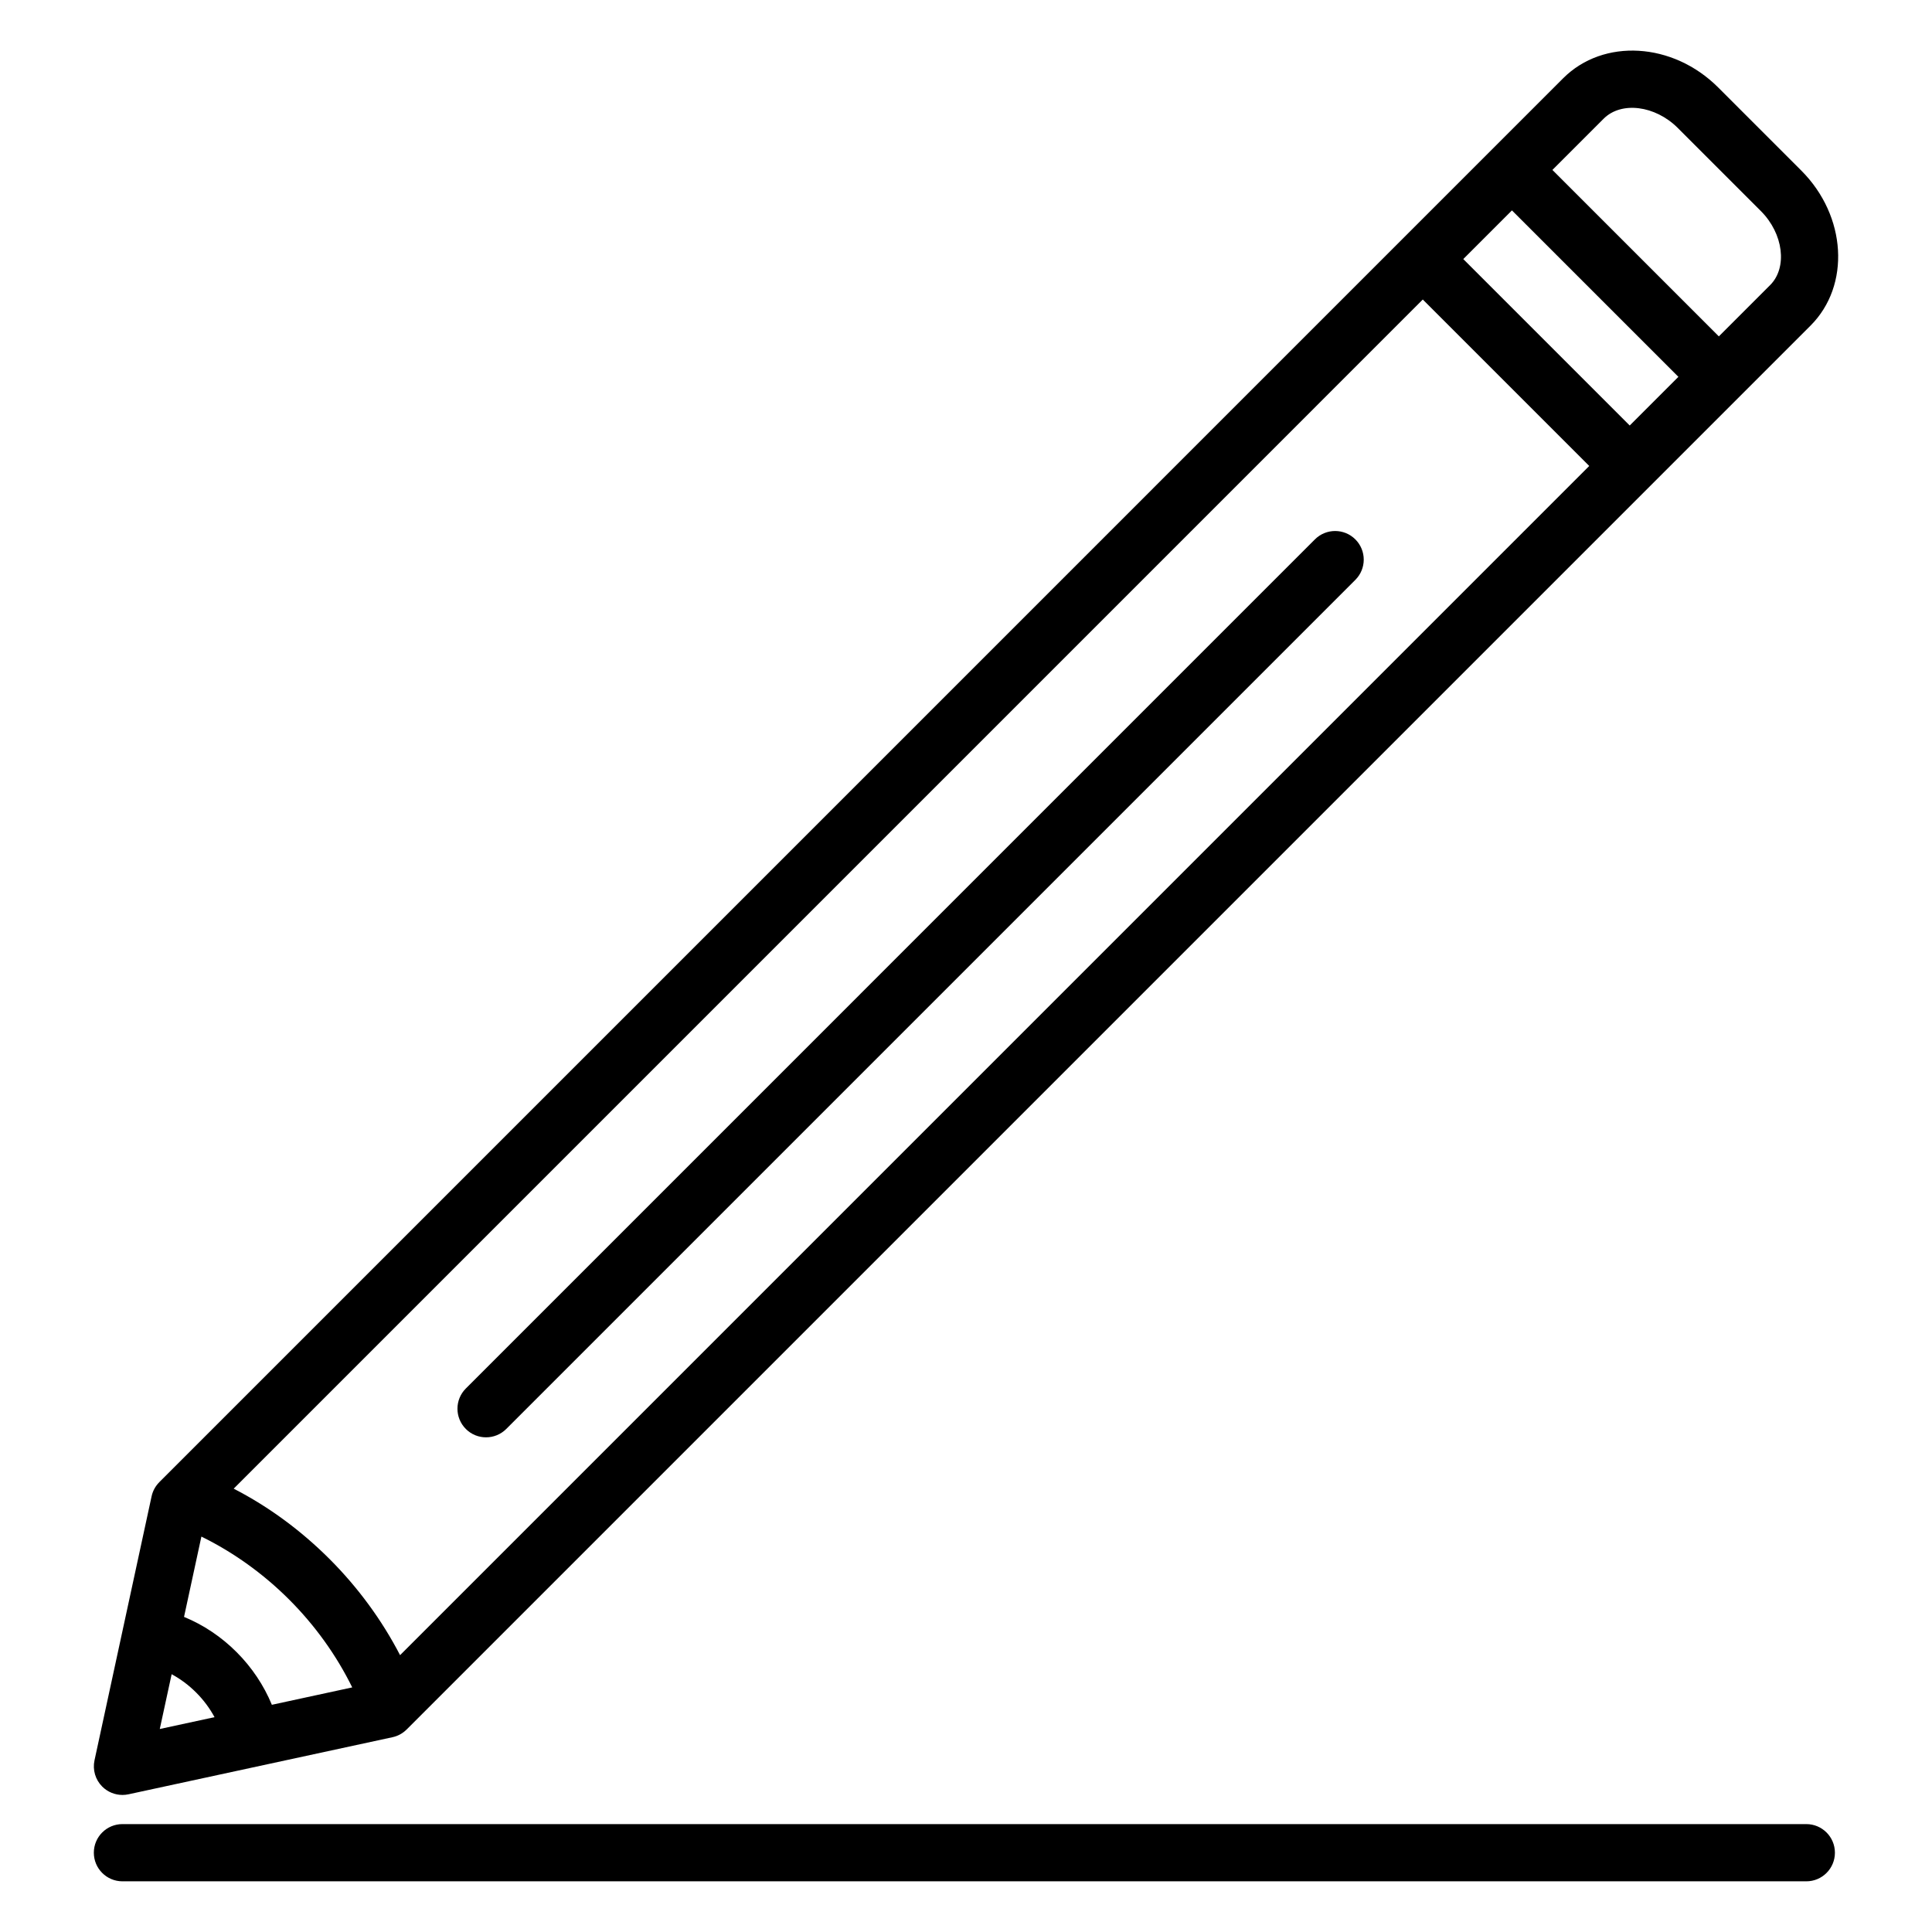
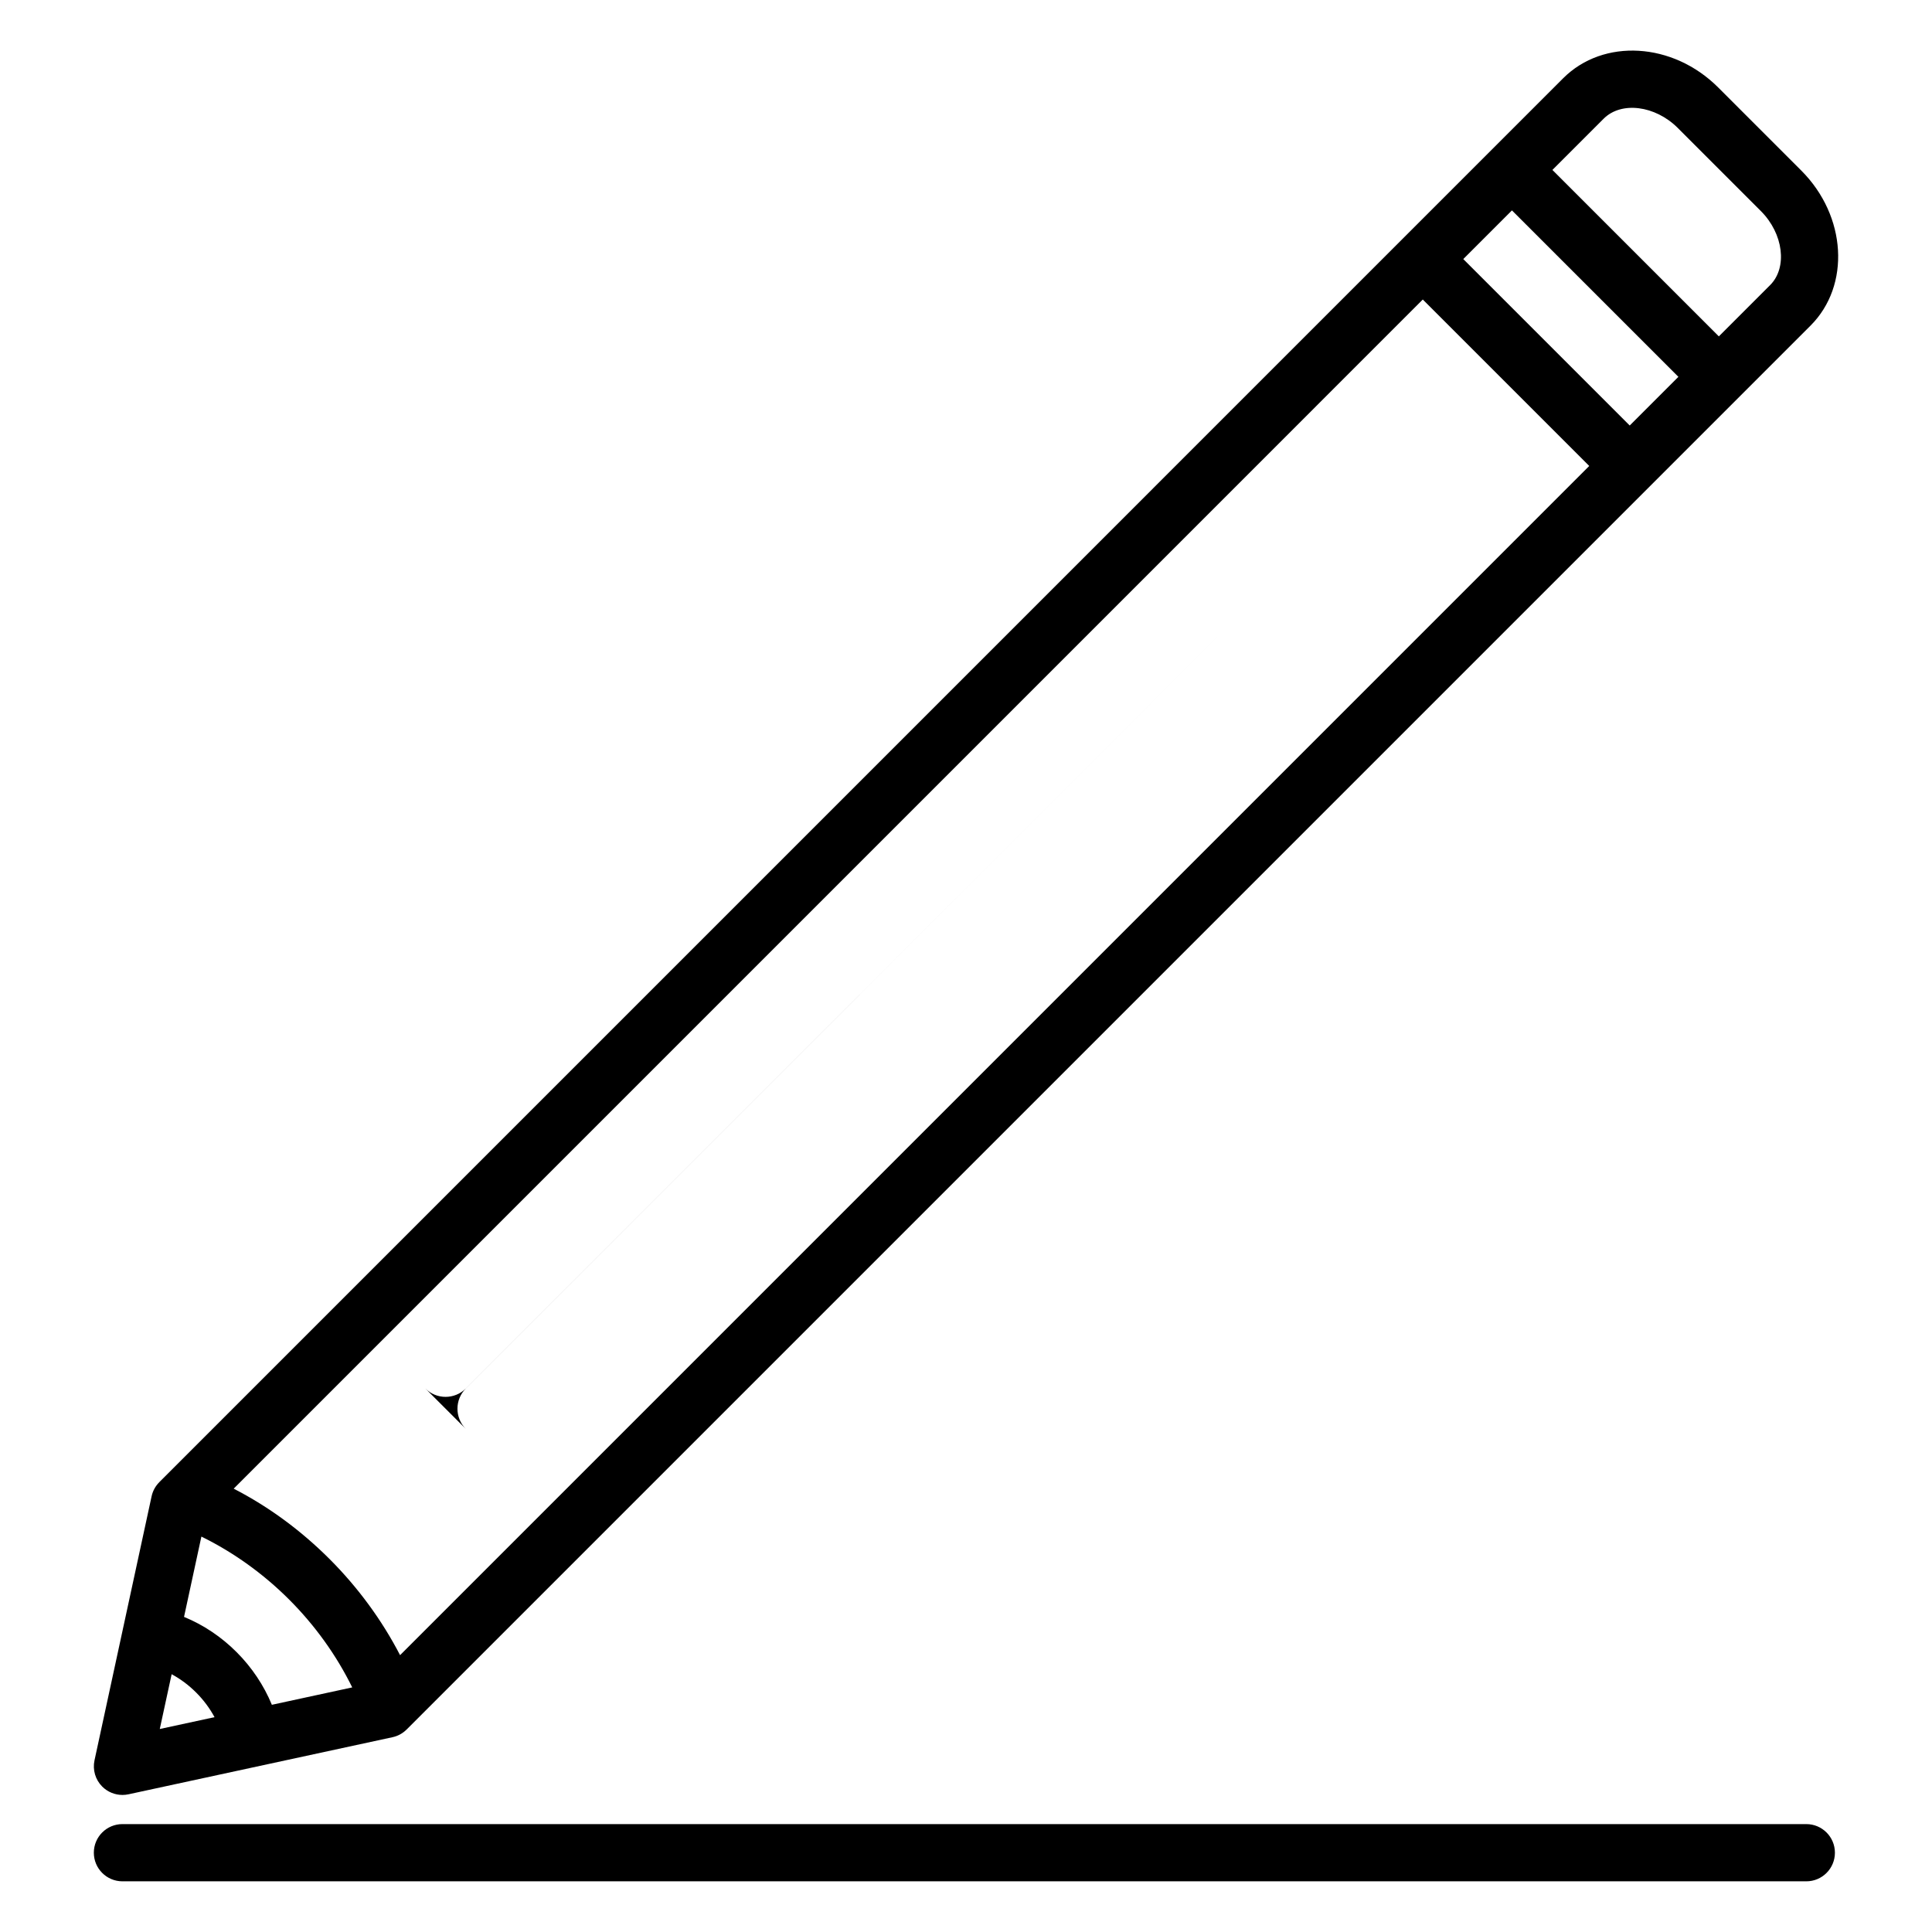
<svg xmlns="http://www.w3.org/2000/svg" fill="#000000" width="800px" height="800px" version="1.1" viewBox="144 144 512 512">
-   <path d="m176.45 619.68c0.535 0 1.07-0.059 1.602-0.172l69.961-15.129c1.48-0.32 2.762-1.055 3.754-2.051l0.004 0.004 353.1-353.1c0.004-0.004 0.004-0.004 0.012-0.012l18.934-18.934c10.648-10.648 9.547-29.074-2.449-41.078l-22.027-22.027c-11.996-12.004-30.422-13.098-41.078-2.449l-372.04 372.05 0.004 0.004c-0.996 0.996-1.73 2.277-2.051 3.754l-15.129 69.961c-0.547 2.519 0.227 5.144 2.047 6.965 1.438 1.434 3.375 2.215 5.359 2.215zm44.191-51.766c6.859 6.859 12.547 14.805 16.703 23.266l-21.297 4.609c-2.109-5.121-5.305-9.918-9.332-13.945-4.074-4.074-8.766-7.215-13.945-9.348l4.602-21.285c8.465 4.148 16.41 9.844 23.27 16.703zm-14.715-29.398 315.13-315.14 44.109 44.109-315.14 315.15c-4.797-9.258-11.133-17.918-18.66-25.449-7.648-7.644-16.168-13.902-25.438-18.676zm-16.438 49.168c2.352 1.27 4.535 2.898 6.508 4.871 1.945 1.945 3.586 4.16 4.859 6.512l-14.512 3.137zm379.5-412.23c4.656-4.656 13.645-3.531 19.633 2.449l22.027 22.027c5.988 5.988 7.109 14.977 2.449 19.633l-13.582 13.582-44.109-44.109zm-24.305 24.305 44.109 44.109-12.898 12.898-44.109-44.109zm-277.23 322.93c-2.961-2.961-2.961-7.762 0-10.723l225.01-225.02c2.965-2.961 7.762-2.961 10.723 0 2.961 2.961 2.961 7.762 0 10.723l-225.02 225.02c-1.48 1.48-3.422 2.219-5.359 2.219-1.945 0.004-3.879-0.738-5.359-2.219zm362.82 112.3c0 4.188-3.394 7.582-7.582 7.582h-446.24c-4.188 0-7.582-3.394-7.582-7.582s3.394-7.582 7.582-7.582h446.24c4.188 0.004 7.582 3.394 7.582 7.582z" />
+   <path d="m176.45 619.68c0.535 0 1.07-0.059 1.602-0.172l69.961-15.129c1.48-0.32 2.762-1.055 3.754-2.051l0.004 0.004 353.1-353.1c0.004-0.004 0.004-0.004 0.012-0.012l18.934-18.934c10.648-10.648 9.547-29.074-2.449-41.078l-22.027-22.027c-11.996-12.004-30.422-13.098-41.078-2.449l-372.04 372.05 0.004 0.004c-0.996 0.996-1.73 2.277-2.051 3.754l-15.129 69.961c-0.547 2.519 0.227 5.144 2.047 6.965 1.438 1.434 3.375 2.215 5.359 2.215zm44.191-51.766c6.859 6.859 12.547 14.805 16.703 23.266l-21.297 4.609c-2.109-5.121-5.305-9.918-9.332-13.945-4.074-4.074-8.766-7.215-13.945-9.348l4.602-21.285c8.465 4.148 16.41 9.844 23.27 16.703zm-14.715-29.398 315.13-315.14 44.109 44.109-315.14 315.15c-4.797-9.258-11.133-17.918-18.66-25.449-7.648-7.644-16.168-13.902-25.438-18.676zm-16.438 49.168c2.352 1.27 4.535 2.898 6.508 4.871 1.945 1.945 3.586 4.16 4.859 6.512l-14.512 3.137zm379.5-412.23c4.656-4.656 13.645-3.531 19.633 2.449l22.027 22.027c5.988 5.988 7.109 14.977 2.449 19.633l-13.582 13.582-44.109-44.109zm-24.305 24.305 44.109 44.109-12.898 12.898-44.109-44.109zm-277.23 322.93c-2.961-2.961-2.961-7.762 0-10.723l225.01-225.02l-225.02 225.02c-1.48 1.48-3.422 2.219-5.359 2.219-1.945 0.004-3.879-0.738-5.359-2.219zm362.82 112.3c0 4.188-3.394 7.582-7.582 7.582h-446.24c-4.188 0-7.582-3.394-7.582-7.582s3.394-7.582 7.582-7.582h446.24c4.188 0.004 7.582 3.394 7.582 7.582z" />
</svg>